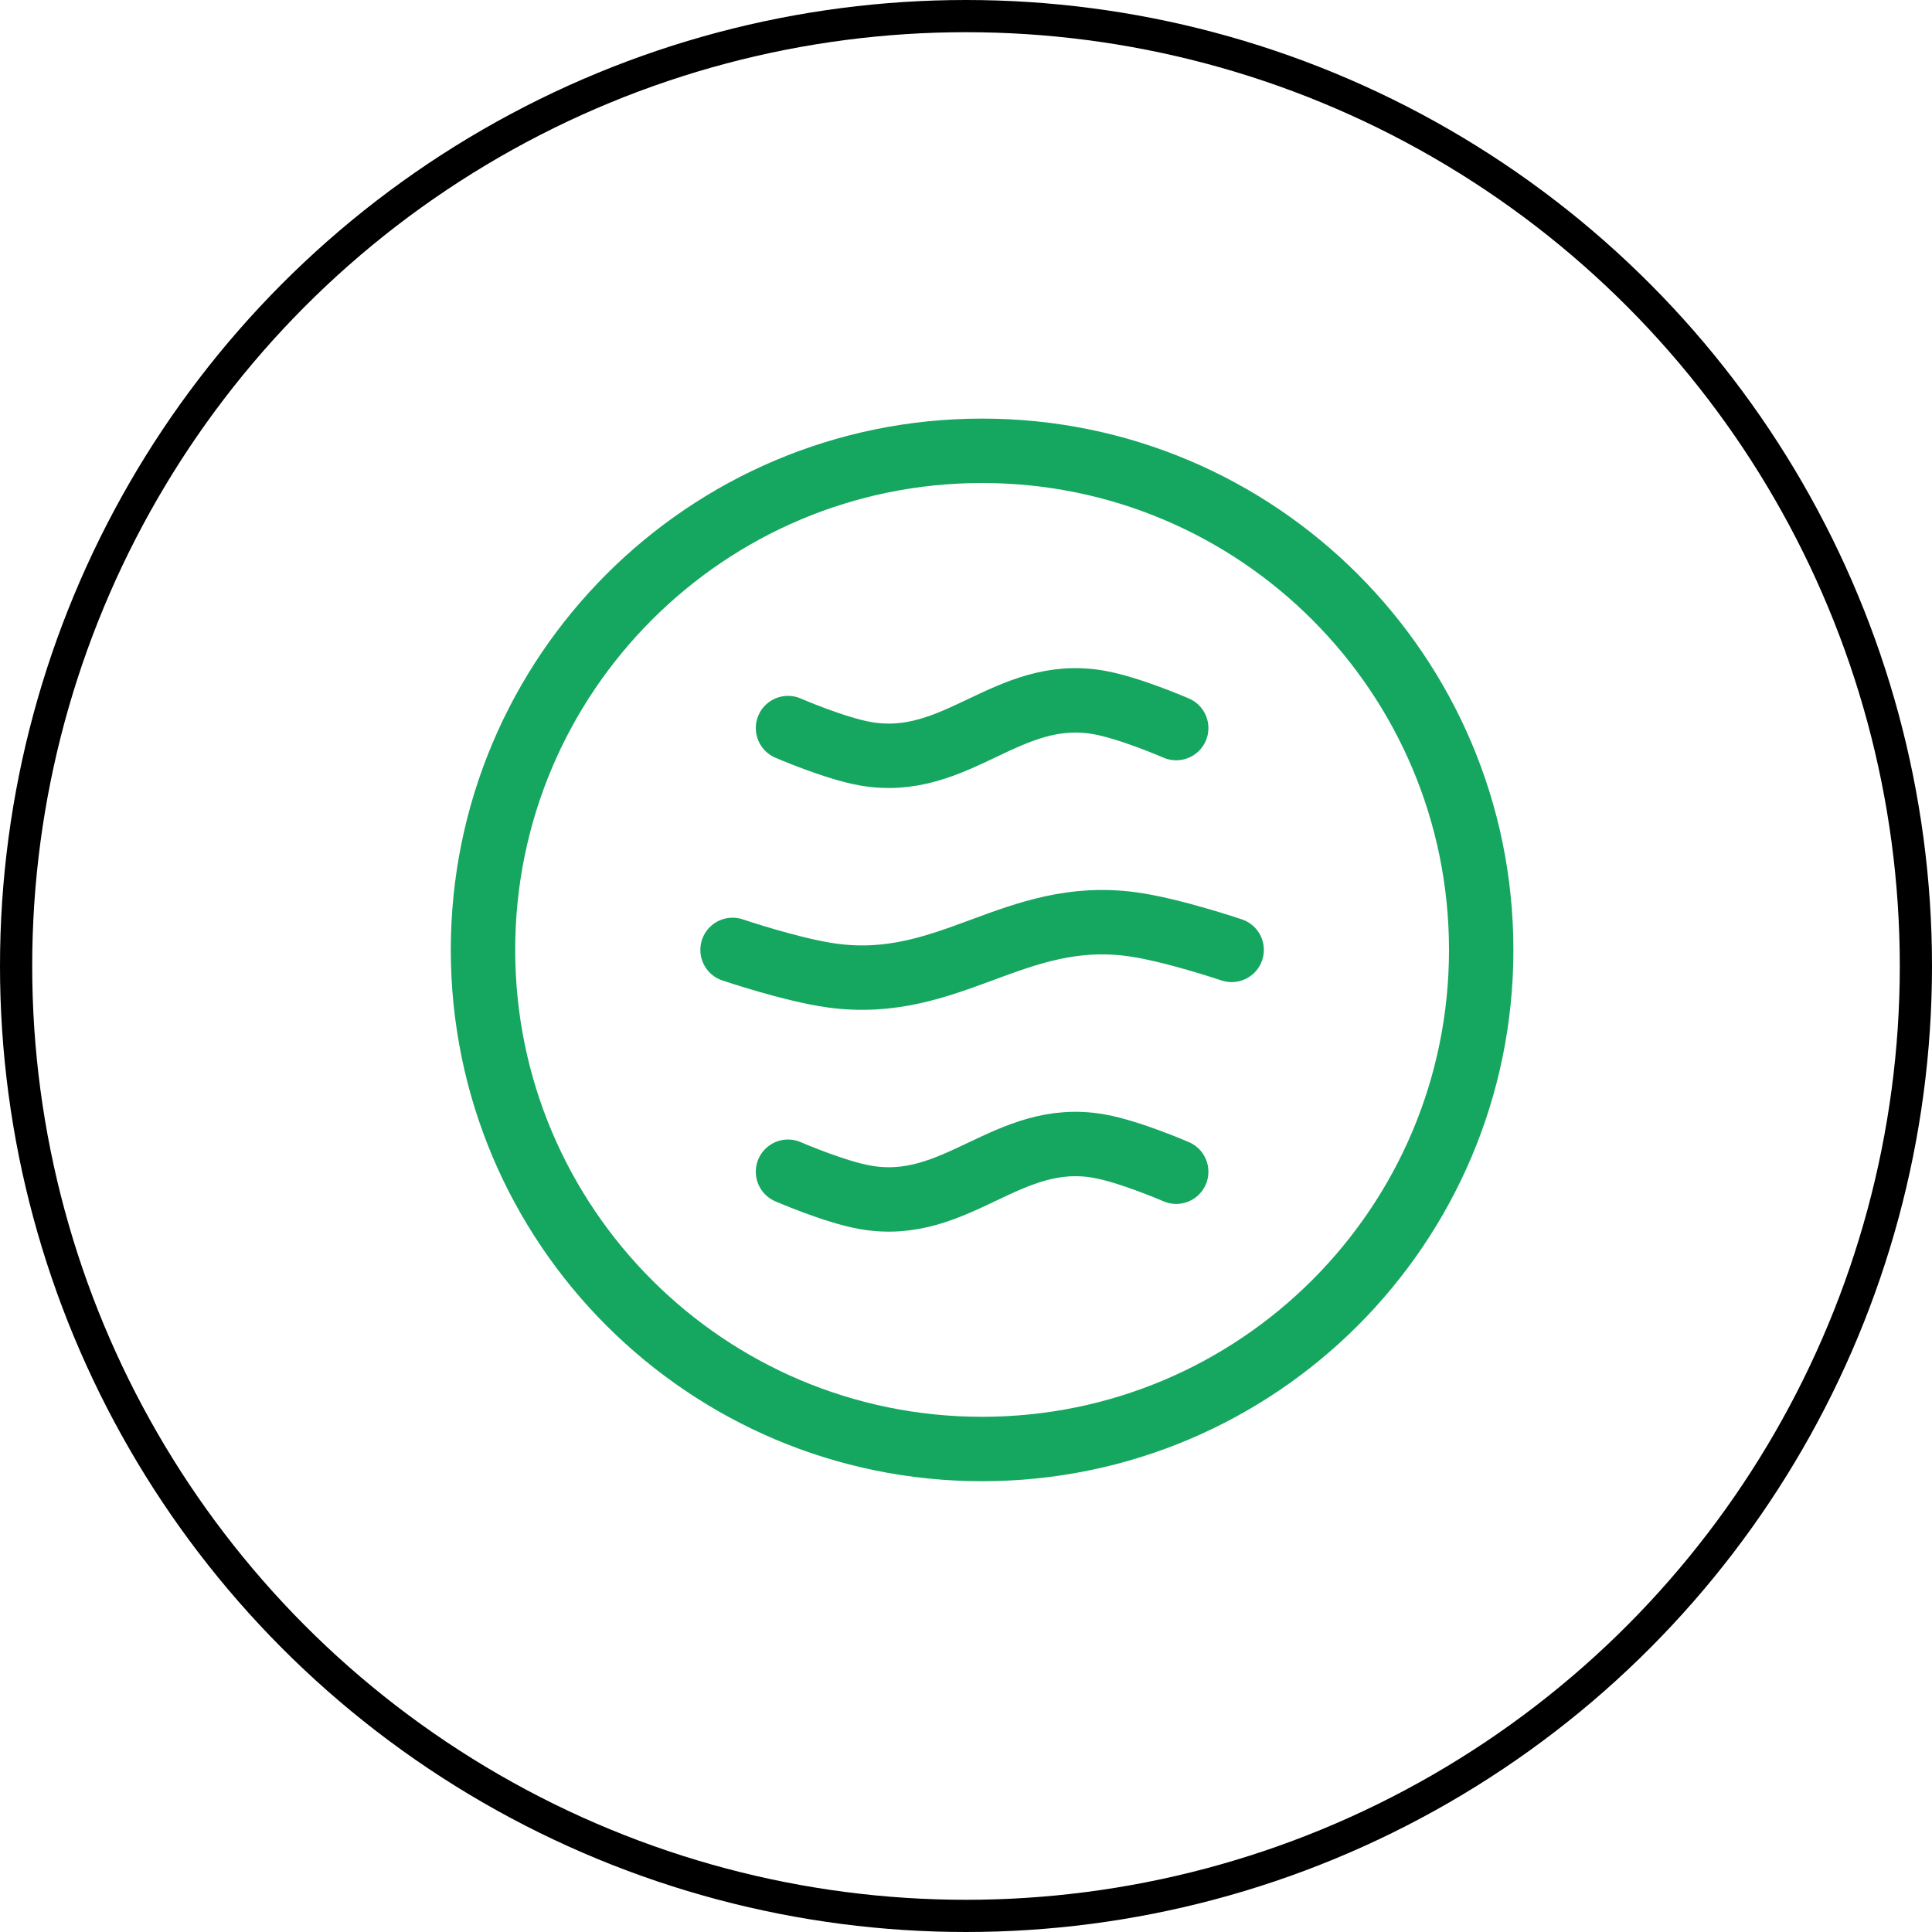
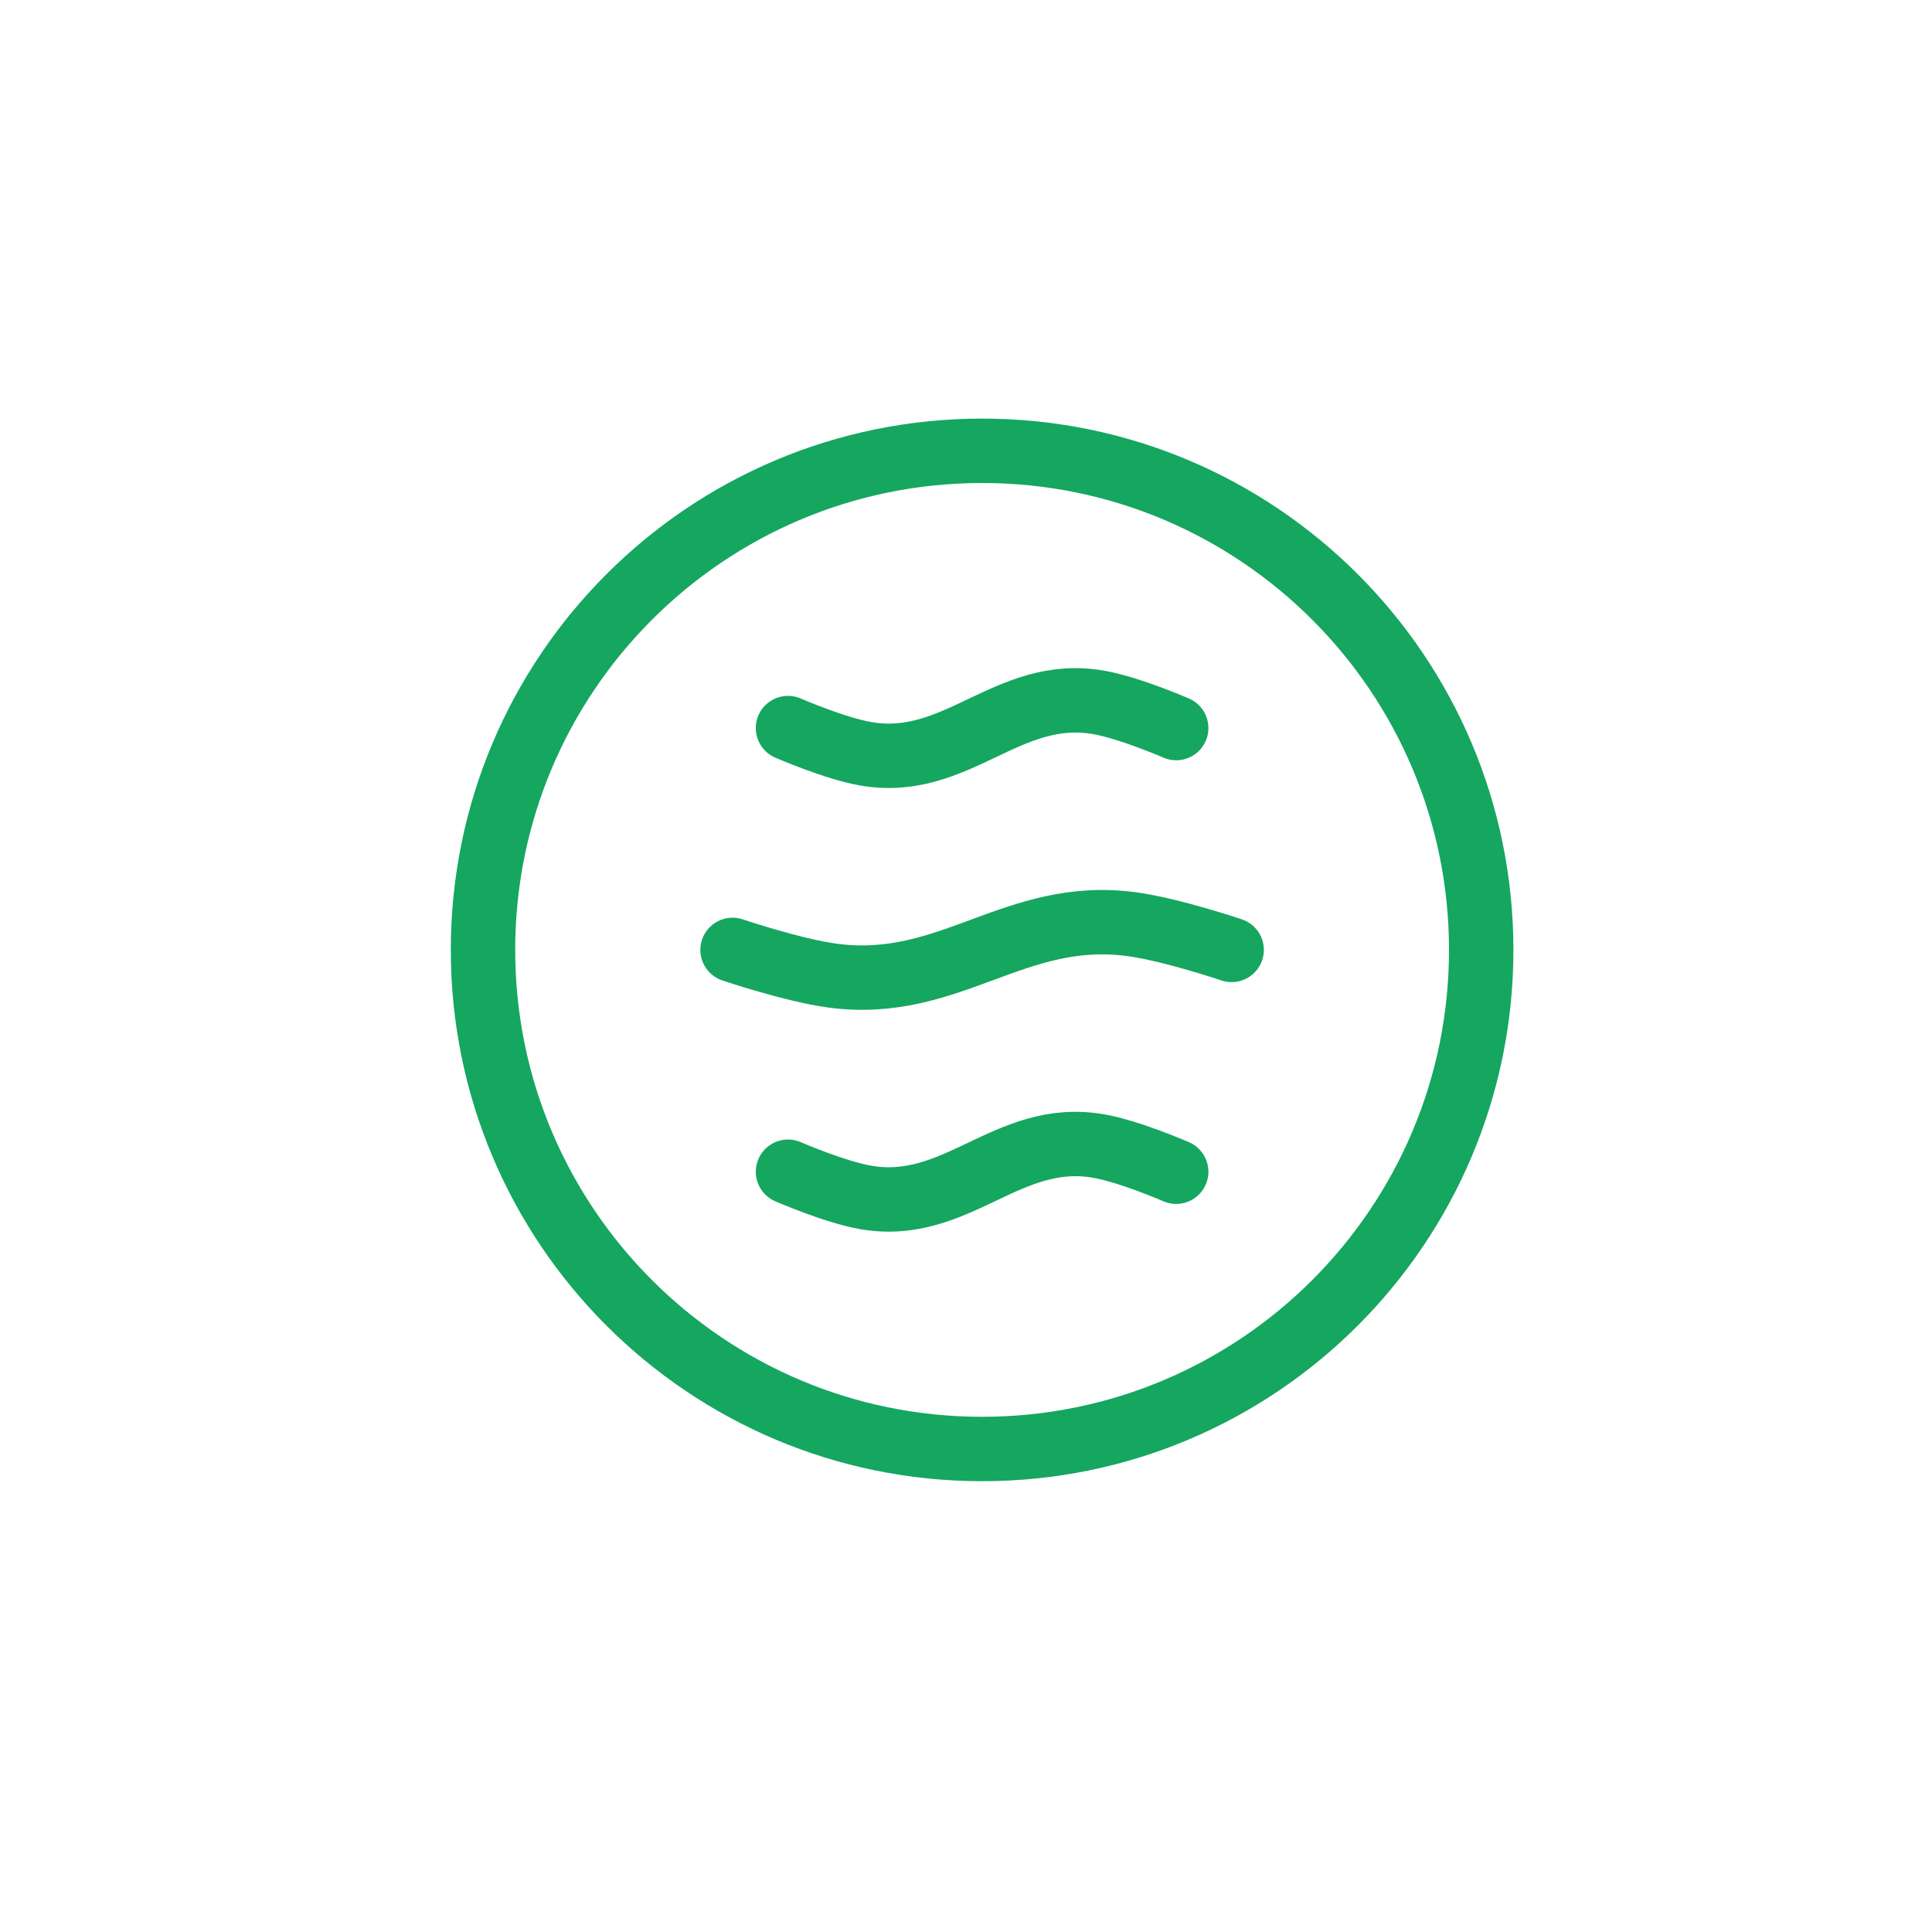
<svg xmlns="http://www.w3.org/2000/svg" width="60" height="60" viewBox="0 0 60 60" fill="none">
-   <circle cx="30" cy="30" r="29.5" stroke="black" />
  <path d="M24.472 36.389C24.472 36.389 25.923 37.02 26.883 37.187C29.718 37.68 31.282 35.098 34.117 35.591C35.078 35.758 36.528 36.389 36.528 36.389M22.75 29.5C22.75 29.5 24.615 30.131 25.85 30.298C29.495 30.791 31.505 28.209 35.15 28.702C36.385 28.869 38.25 29.5 38.25 29.5M24.472 22.611C24.472 22.611 25.923 23.242 26.883 23.409C29.718 23.902 31.282 21.32 34.117 21.813C35.078 21.98 36.528 22.611 36.528 22.611M46 29.5C46 38.06 39.06 45 30.5 45C21.94 45 15 38.06 15 29.5C15 20.94 21.94 14 30.5 14C39.06 14 46 20.94 46 29.5Z" stroke="#15A660" stroke-width="2" stroke-linecap="round" stroke-linejoin="round" />
</svg>